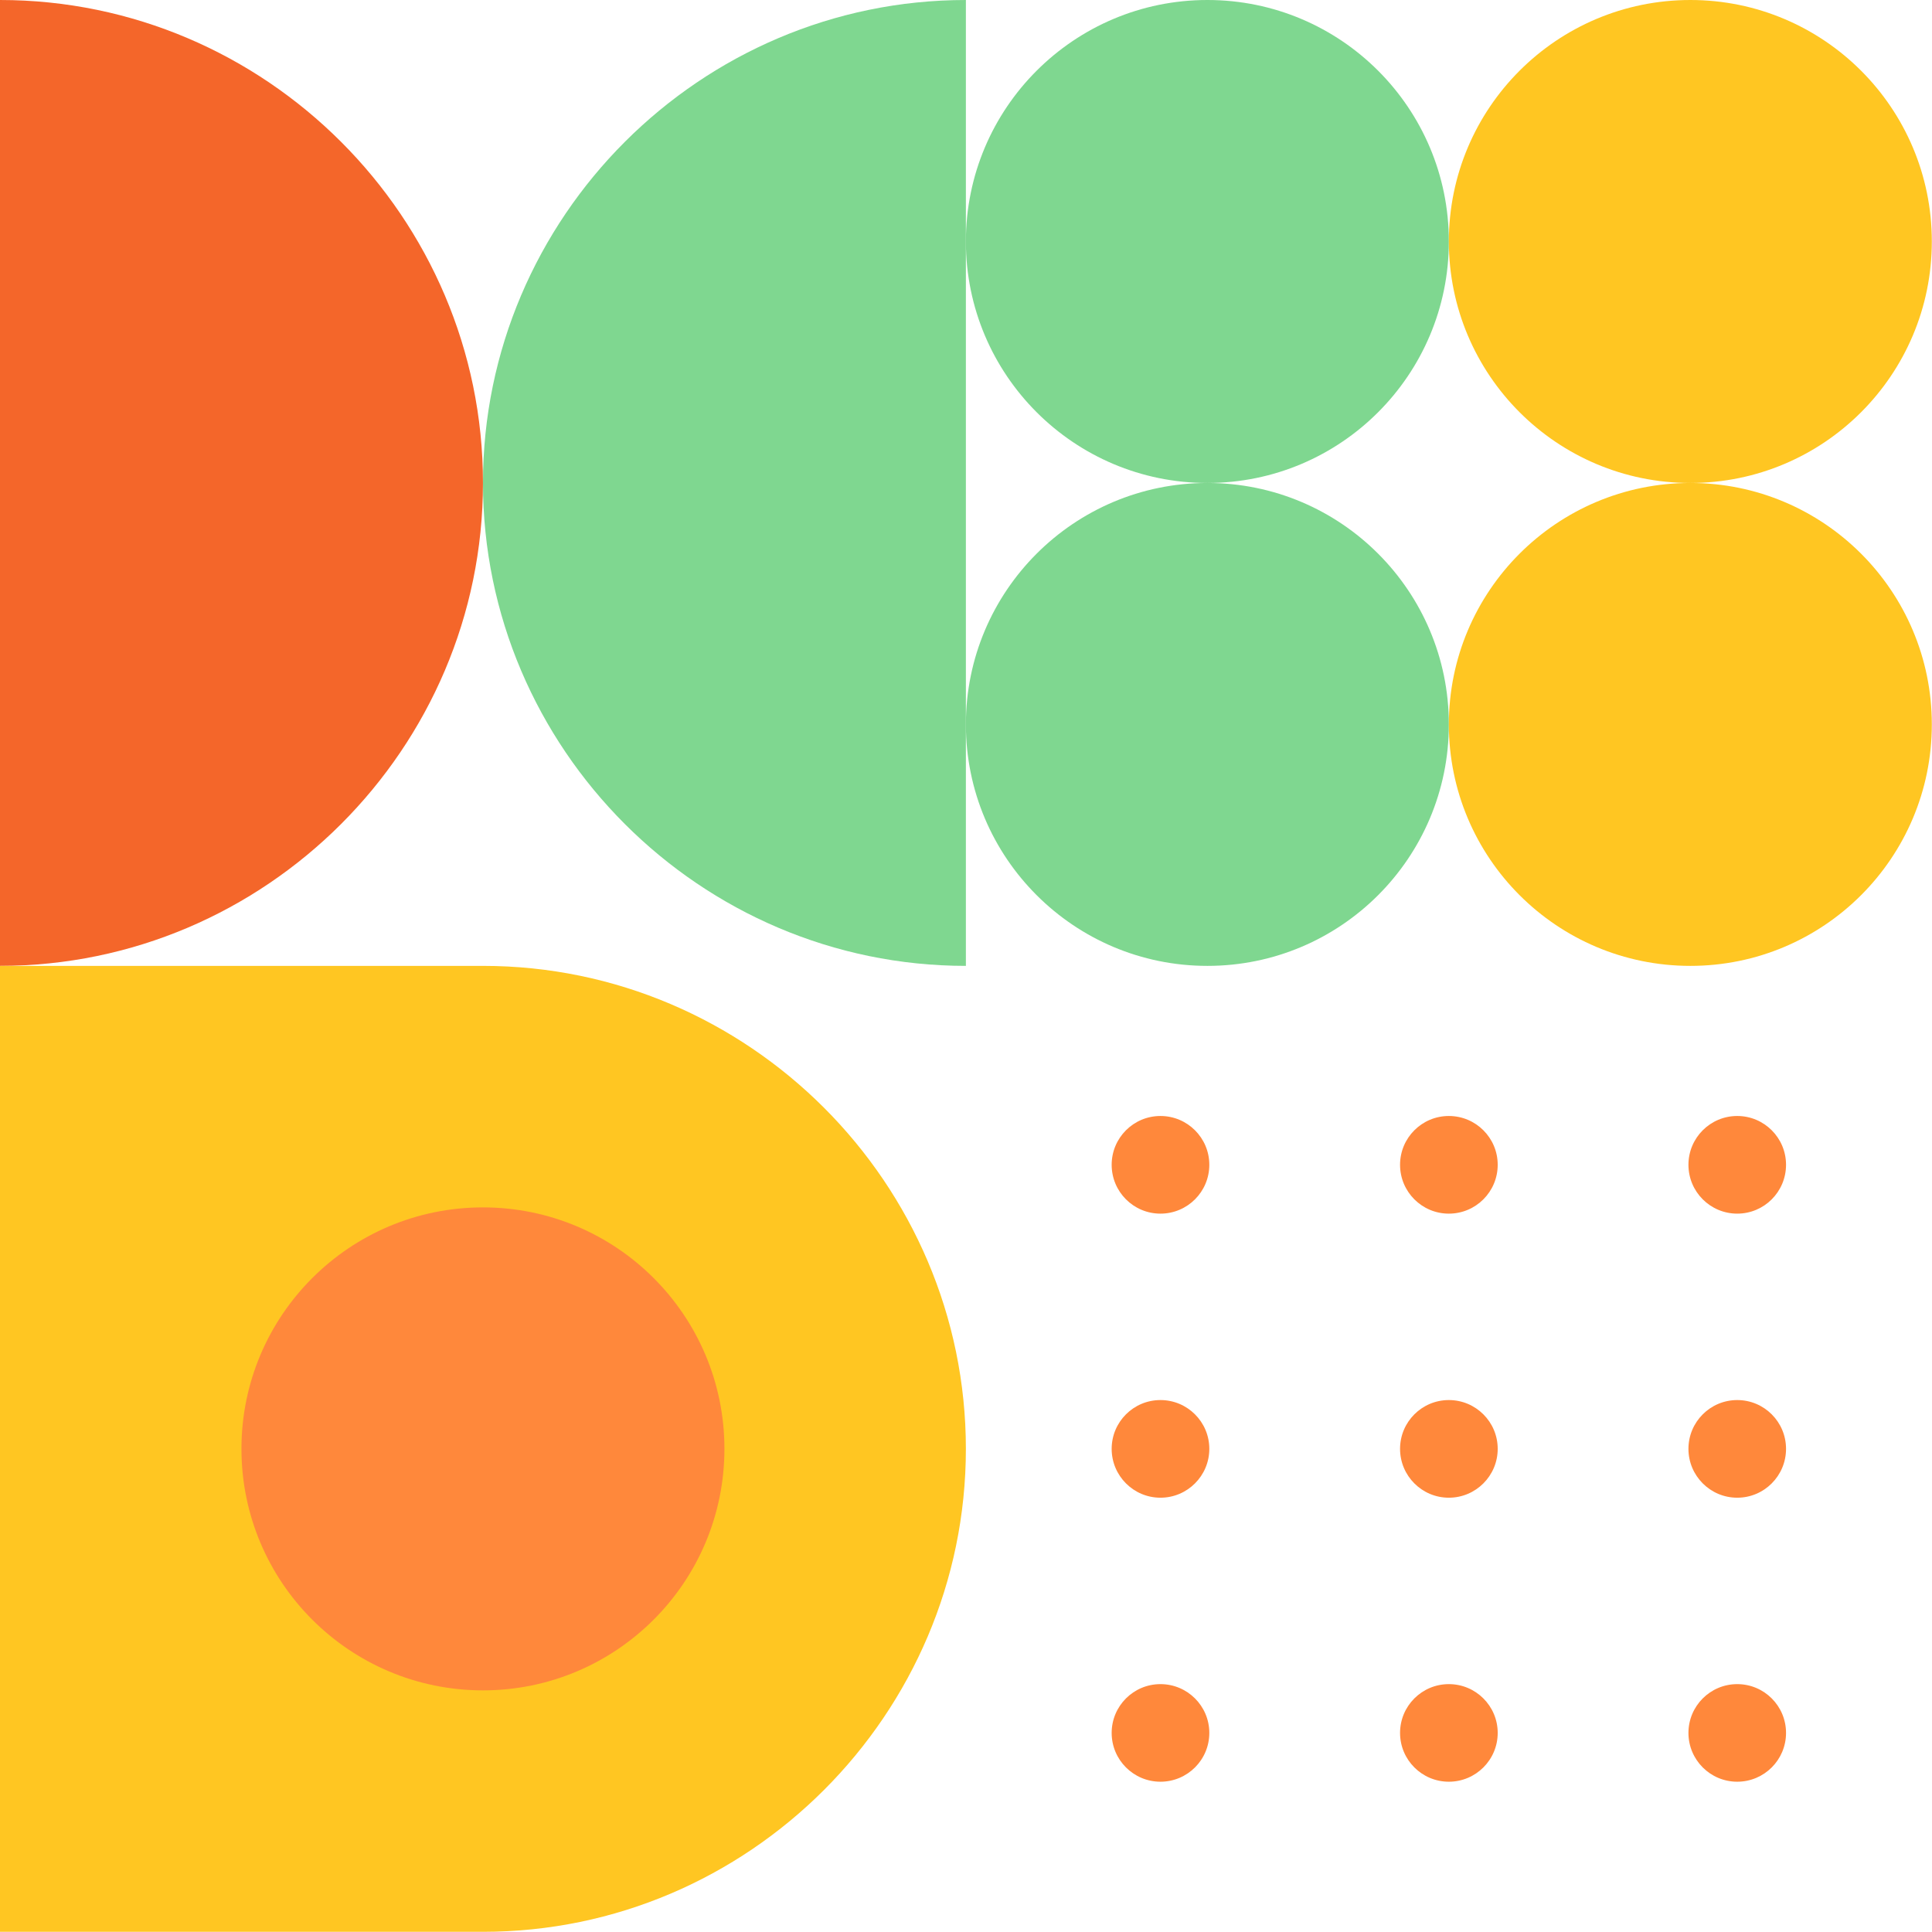
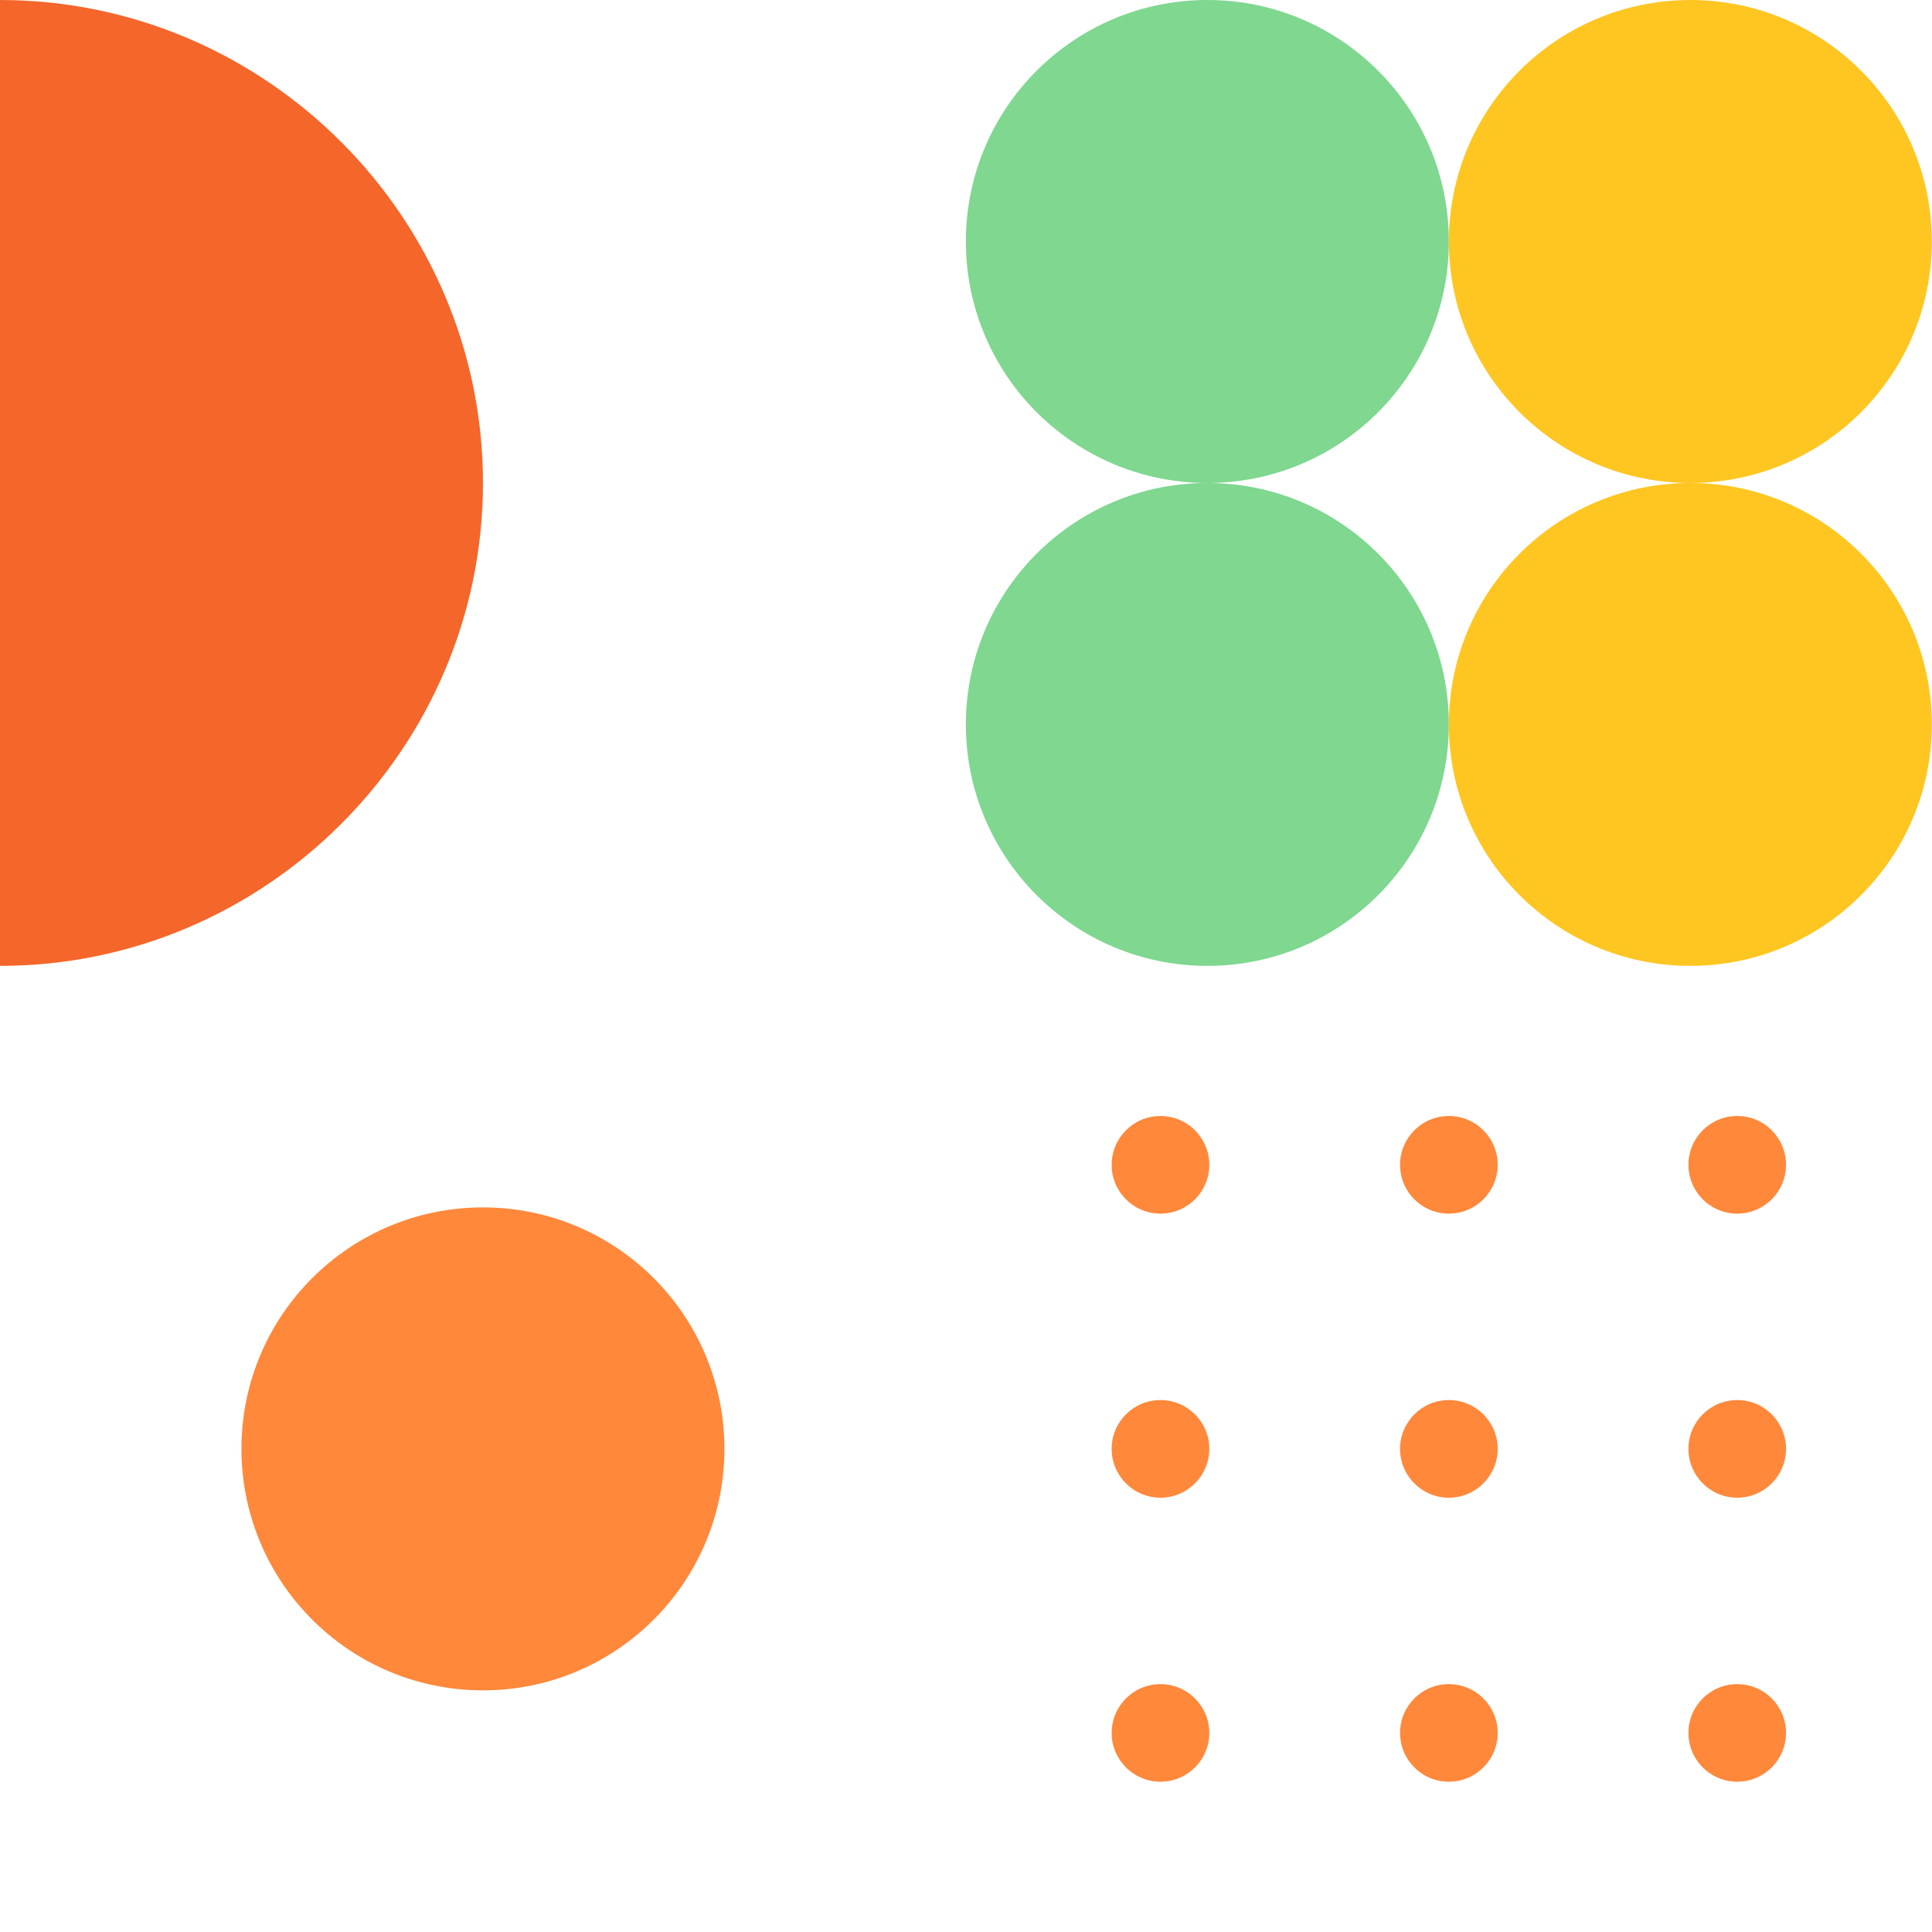
<svg xmlns="http://www.w3.org/2000/svg" clip-rule="evenodd" fill="#000000" fill-rule="evenodd" height="321.9" image-rendering="optimizeQuality" preserveAspectRatio="xMidYMid meet" text-rendering="geometricPrecision" version="1" viewBox="0.0 -0.0 321.9 321.9" width="321.9" zoomAndPan="magnify">
  <g>
    <g>
      <g id="change1_1">
        <path d="M0 0l0 160.93c44.26,0 80.47,-36.21 80.47,-80.46l0 0c0,-44.26 -36.21,-80.47 -80.47,-80.47z" fill="#f4662a" />
      </g>
      <g id="change2_1">
-         <path d="M80.47 160.93l-80.47 0 0 160.94 80.47 0c44.25,0 80.46,-36.21 80.46,-80.47l0 0c0,-44.26 -36.21,-80.47 -80.46,-80.47z" fill="#ffc622" />
-       </g>
+         </g>
      <g id="change3_1">
        <path d="M201.17 80.47c22.22,0 40.23,-18.02 40.23,-40.24 0,-22.22 -18.01,-40.23 -40.23,-40.23 -22.22,0 -40.24,18.01 -40.24,40.23 0,22.22 18.02,40.24 40.24,40.24 22.22,0 40.23,18.01 40.23,40.23 0,22.22 -18.01,40.23 -40.23,40.23 -22.22,0 -40.24,-18.01 -40.24,-40.23 0,-22.22 18.02,-40.23 40.24,-40.23z" fill="#7fd790" />
      </g>
      <g id="change4_1">
        <path d="M281.64 80.47c-22.23,0 -40.24,18.01 -40.24,40.23 0,22.22 18.01,40.23 40.24,40.23 22.22,0 40.23,-18.01 40.23,-40.23 0,-22.22 -18.01,-40.23 -40.23,-40.23 -22.23,0 -40.24,-18.02 -40.24,-40.24 0,-22.22 18.01,-40.23 40.24,-40.23 22.22,0 40.23,18.01 40.23,40.23 0,22.22 -18.01,40.24 -40.23,40.24z" fill="#ffc622" />
      </g>
      <g id="change5_1">
        <path d="M80.47 201.17c22.22,0 40.23,18.01 40.23,40.23 0,22.22 -18.01,40.24 -40.23,40.24 -22.22,0 -40.24,-18.02 -40.24,-40.24 0,-22.22 18.02,-40.23 40.24,-40.23z" fill="#ff883b" />
      </g>
      <g id="change3_2">
-         <path d="M160.93 0l0 160.93c-44.25,0 -80.46,-36.21 -80.46,-80.46l0 0c0,-44.26 36.21,-80.47 80.46,-80.47z" fill="#7fd790" />
-       </g>
+         </g>
      <g id="change5_2">
        <path d="M289.45 185.94c4.49,0 8.13,3.64 8.13,8.13 0,4.5 -3.64,8.14 -8.13,8.14 -4.49,0 -8.13,-3.64 -8.13,-8.14 0,-4.49 3.64,-8.13 8.13,-8.13zm0 94.66c4.49,0 8.13,3.64 8.13,8.13 0,4.49 -3.64,8.13 -8.13,8.13 -4.49,0 -8.13,-3.64 -8.13,-8.13 0,-4.49 3.64,-8.13 8.13,-8.13zm-96.1 0c4.49,0 8.14,3.64 8.14,8.13 0,4.49 -3.65,8.13 -8.14,8.13 -4.49,0 -8.13,-3.64 -8.13,-8.13 0,-4.49 3.64,-8.13 8.13,-8.13zm48.05 0c4.49,0 8.14,3.64 8.14,8.13 0,4.49 -3.65,8.13 -8.14,8.13 -4.49,0 -8.13,-3.64 -8.13,-8.13 0,-4.49 3.64,-8.13 8.13,-8.13zm48.05 -47.33c4.49,0 8.13,3.64 8.13,8.13 0,4.49 -3.64,8.14 -8.13,8.14 -4.49,0 -8.13,-3.65 -8.13,-8.14 0,-4.49 3.64,-8.13 8.13,-8.13zm-96.1 0c4.49,0 8.14,3.64 8.14,8.13 0,4.49 -3.65,8.14 -8.14,8.14 -4.49,0 -8.13,-3.65 -8.13,-8.14 0,-4.49 3.64,-8.13 8.13,-8.13zm48.05 0c4.49,0 8.14,3.64 8.14,8.13 0,4.49 -3.65,8.14 -8.14,8.14 -4.49,0 -8.13,-3.65 -8.13,-8.14 0,-4.49 3.64,-8.13 8.13,-8.13zm-48.05 -47.33c4.49,0 8.14,3.64 8.14,8.13 0,4.5 -3.65,8.14 -8.14,8.14 -4.49,0 -8.13,-3.64 -8.13,-8.14 0,-4.49 3.64,-8.13 8.13,-8.13zm48.05 0c4.49,0 8.14,3.64 8.14,8.13 0,4.5 -3.65,8.14 -8.14,8.14 -4.49,0 -8.13,-3.64 -8.13,-8.14 0,-4.49 3.64,-8.13 8.13,-8.13z" fill="#ff883b" />
      </g>
    </g>
  </g>
</svg>